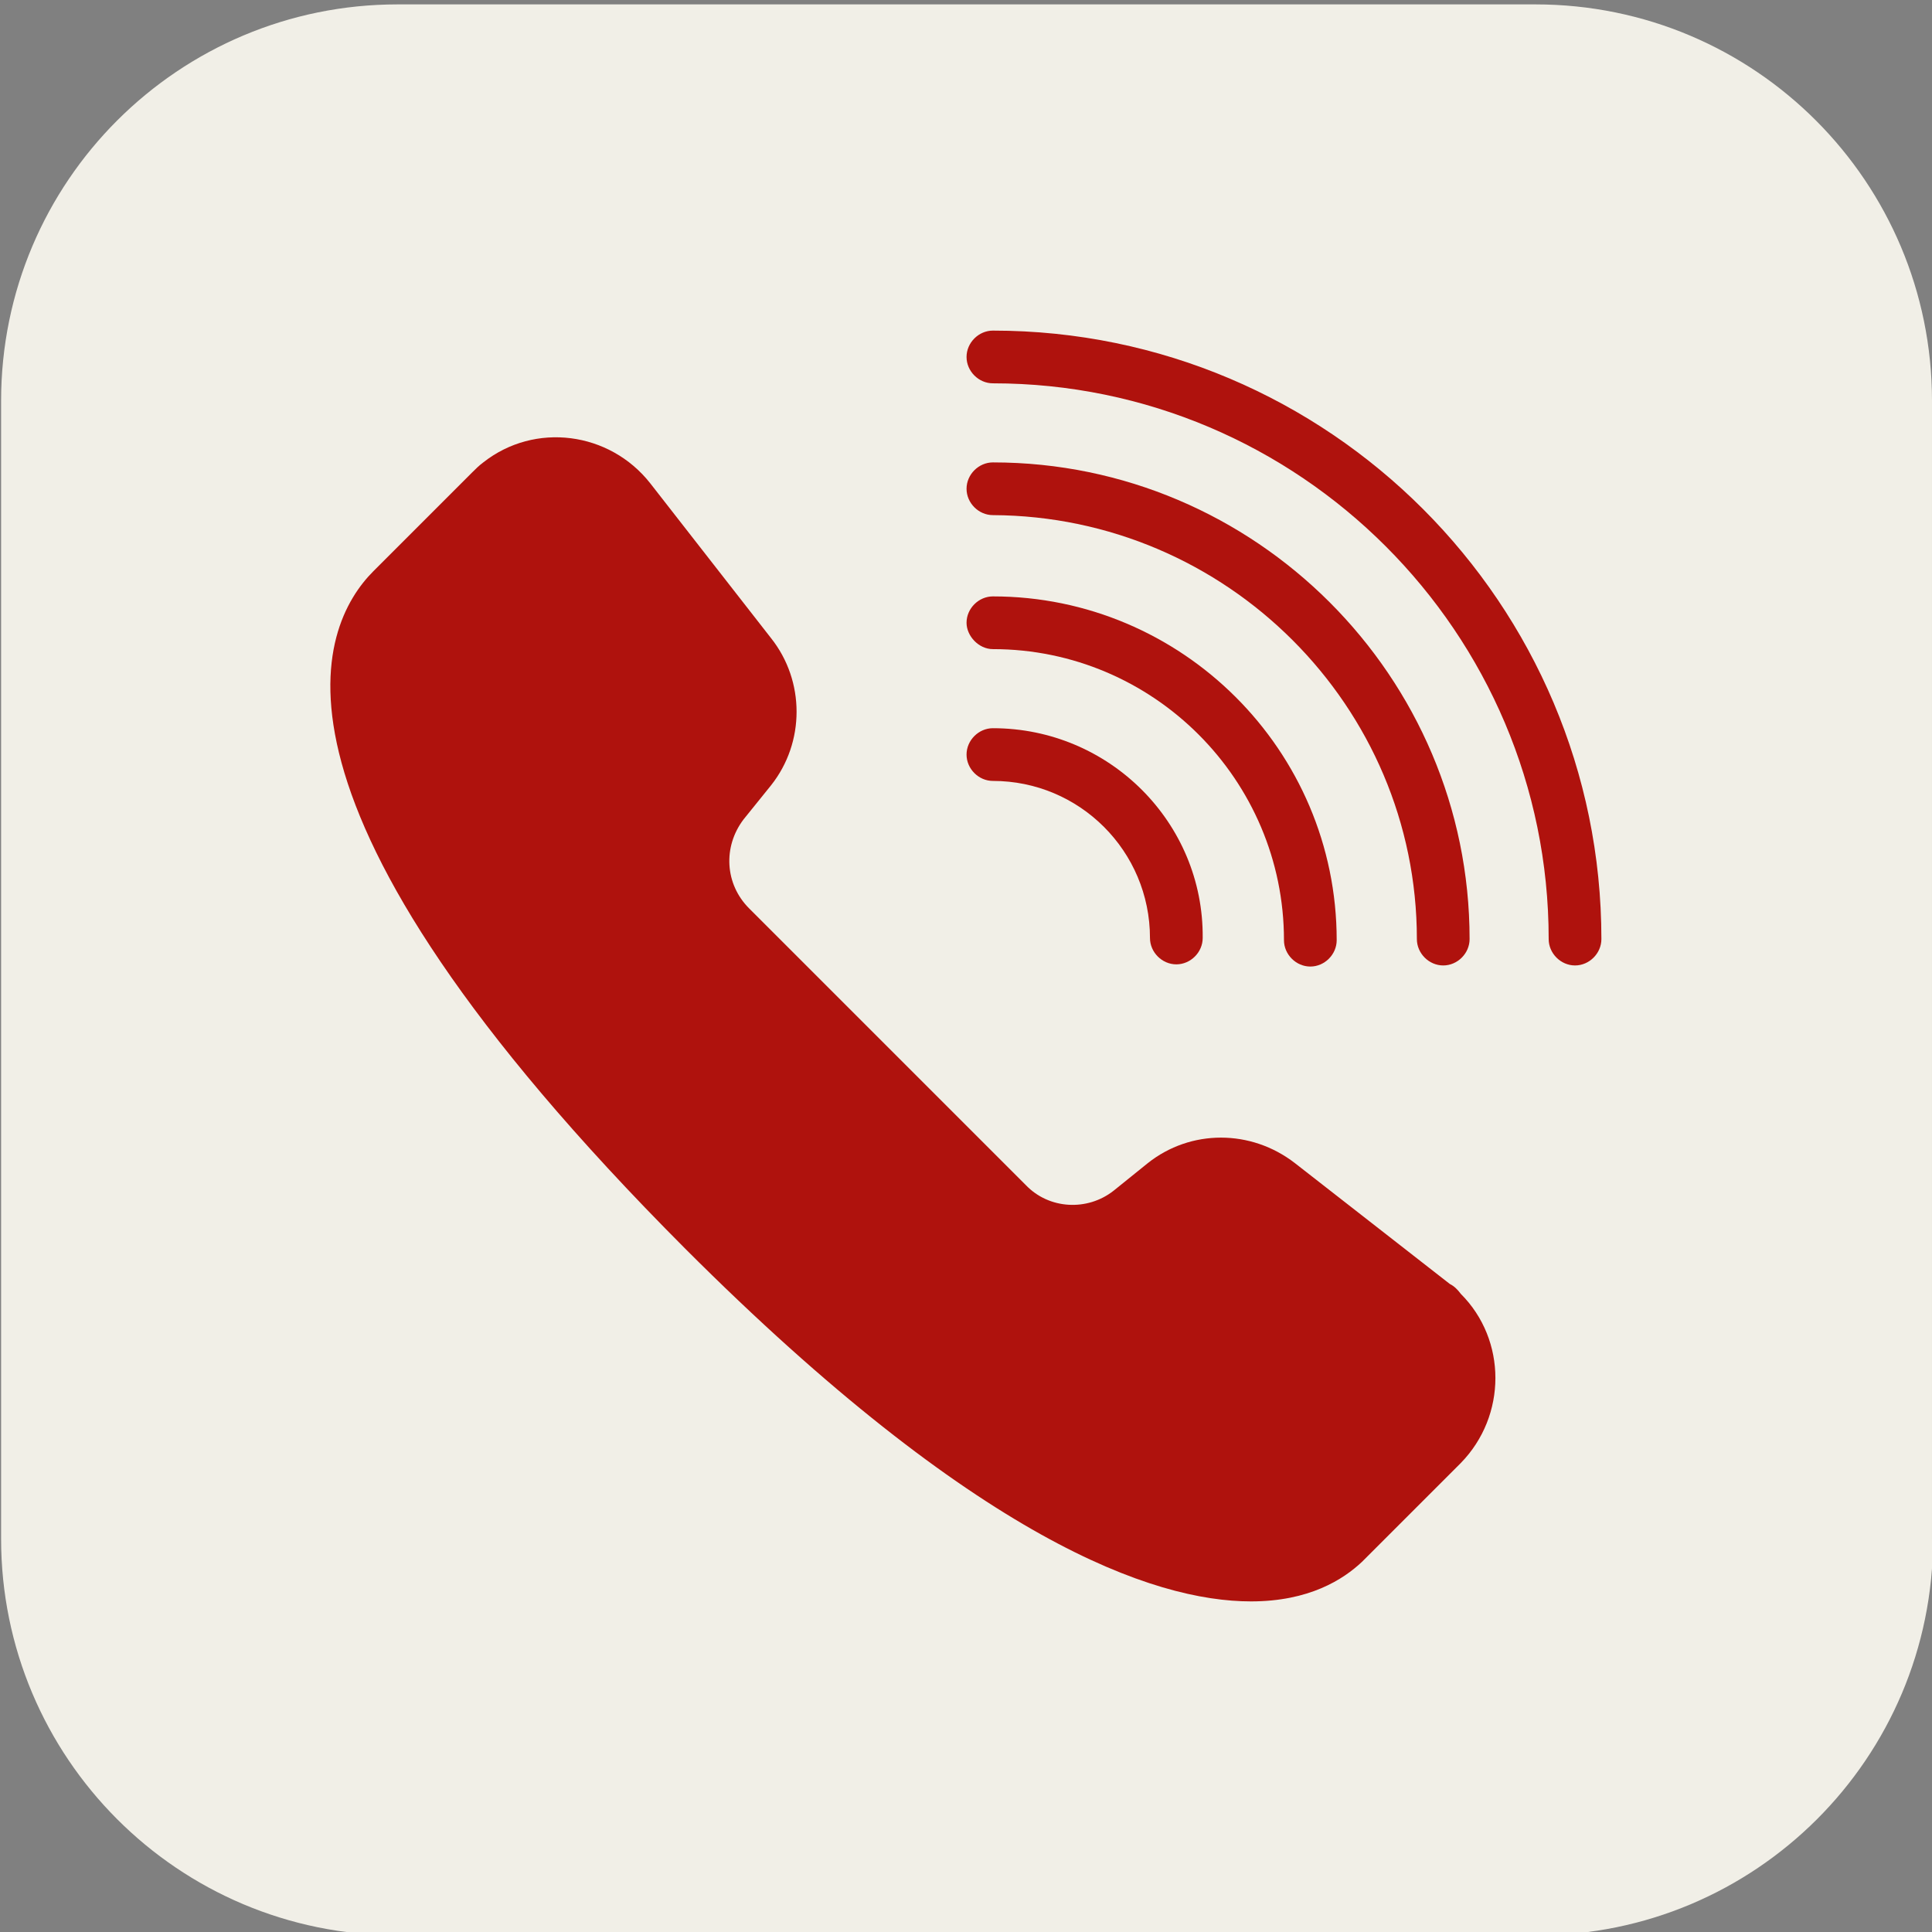
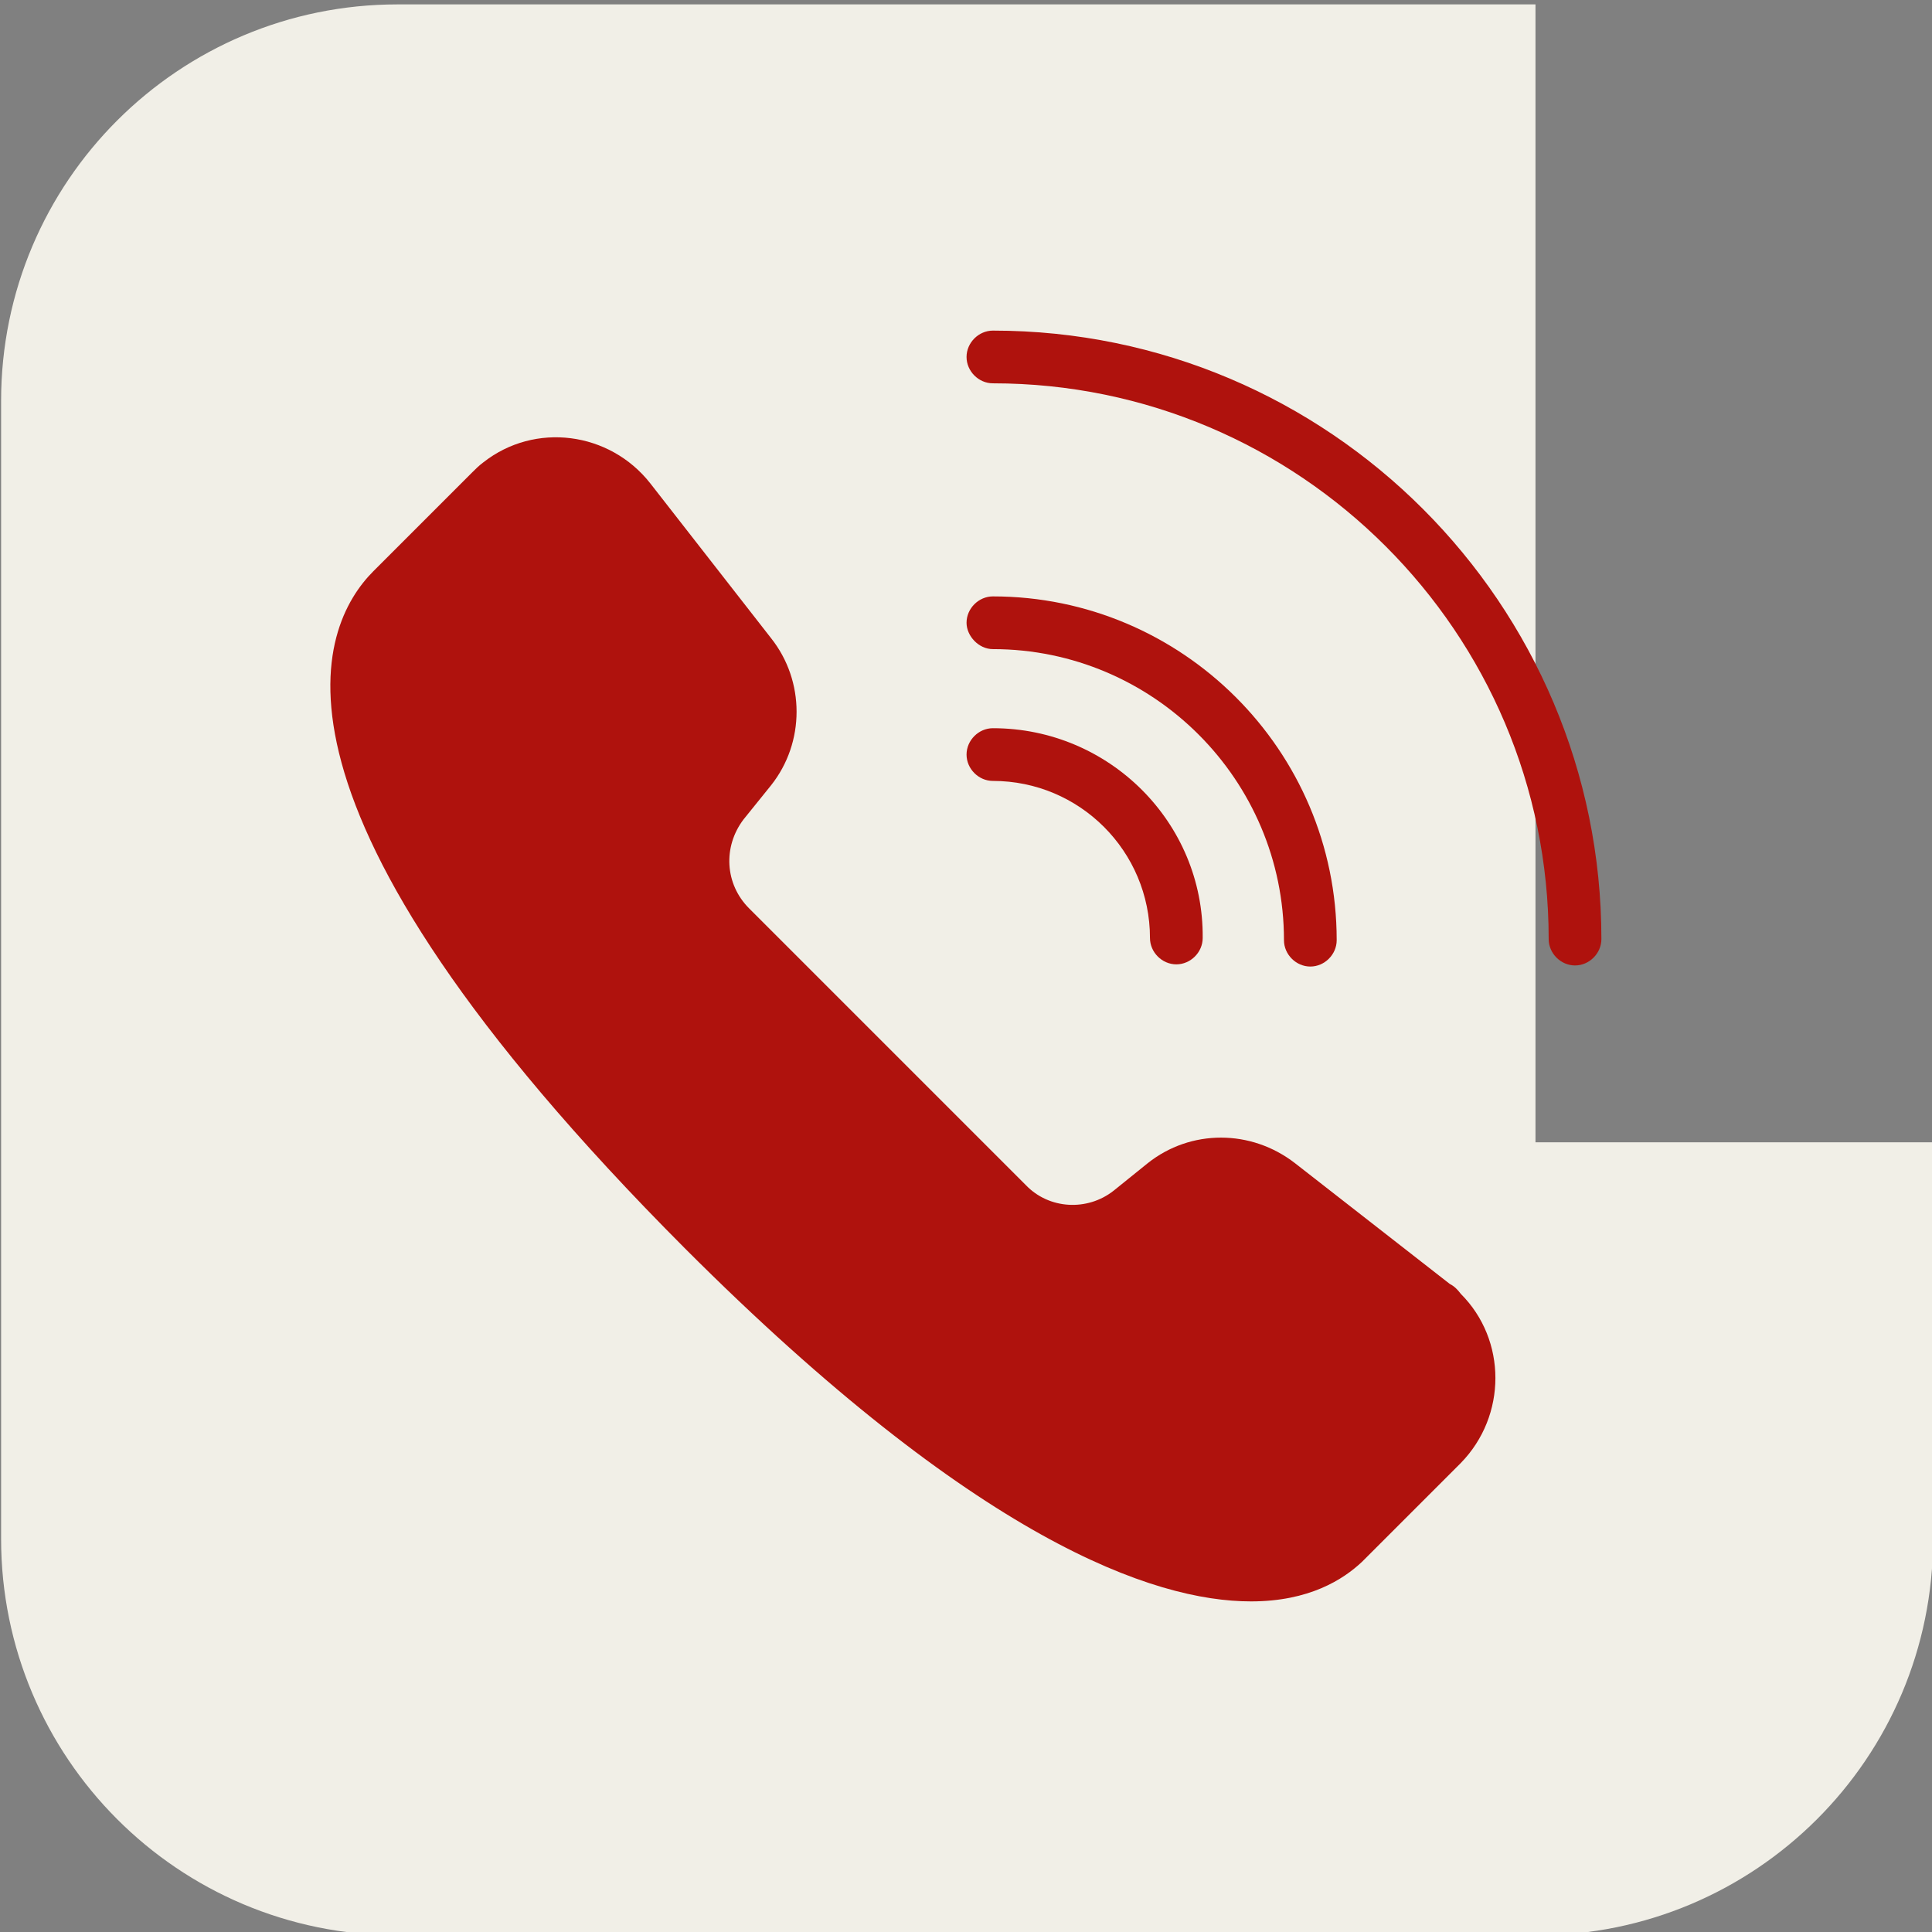
<svg xmlns="http://www.w3.org/2000/svg" version="1.1" id="Layer_1" x="0px" y="0px" viewBox="0 0 175.9 175.9" style="enable-background:new 0 0 175.9 175.9;" xml:space="preserve">
  <rect x="0" y="0" width="175.9" height="175.9" fill="#808080" stroke="none" />
  <style type="text/css">
	.st0{fill:#F1EFE7;}
	.st1{fill:#AF120D;}
</style>
-   <path class="st0" d="M176,140.1c0,20-16.2,36.1-36.1,36.1H36.2c-20,0-36.1-16.2-36.1-36.1V36.5c0-20,16.2-36.1,36.1-36.1h103.6  c20,0,36.1,16.2,36.1,36.1v103.6H176z" />
+   <path class="st0" d="M176,140.1c0,20-16.2,36.1-36.1,36.1H36.2c-20,0-36.1-16.2-36.1-36.1V36.5c0-20,16.2-36.1,36.1-36.1h103.6  v103.6H176z" />
  <g>
    <g>
      <g>
        <path class="st1" d="M132,116.9l-14.1-11c-4-3.1-9.5-3.1-13.4,0l-3.1,2.5c-2.4,1.9-5.9,1.7-8-0.5L68.2,82.7     c-2.2-2.2-2.4-5.6-0.5-8.1l2.5-3.1c3.1-3.9,3.1-9.5,0-13.4l-11-14.1c-3.7-4.7-10.5-5.6-15.2-1.9c-0.4,0.3-0.7,0.6-1,0.9l-9,9     c-5,5-12.2,21,28.4,61.7c26.5,26.5,42.6,32.1,51.5,32.1c5.3,0,8.4-2,10.1-3.6l9-9c4.2-4.3,4.2-11.2,0-15.4     C132.7,117.4,132.4,117.1,132,116.9z" />
        <path class="st1" d="M90.4,30.1c-1.3,0-2.4,1.1-2.4,2.4c0,1.3,1.1,2.4,2.4,2.4c27.9,0,50.6,22.7,50.6,50.6c0,1.3,1.1,2.4,2.4,2.4     c1.3,0,2.4-1.1,2.4-2.4C145.8,55,121,30.1,90.4,30.1z" />
-         <path class="st1" d="M129,85.5c0,1.3,1.1,2.4,2.4,2.4c1.3,0,2.4-1.1,2.4-2.4c0-23.9-19.5-43.4-43.4-43.4c-1.3,0-2.4,1.1-2.4,2.4     c0,1.3,1.1,2.4,2.4,2.4C111.7,47,129,64.3,129,85.5z" />
        <path class="st1" d="M90.4,59.1c14.6,0,26.5,11.9,26.5,26.5c0,1.3,1.1,2.4,2.4,2.4s2.4-1.1,2.4-2.4c0-17.3-14.1-31.3-31.3-31.3     c-1.3,0-2.4,1.1-2.4,2.4C88,57.9,89.1,59.1,90.4,59.1z" />
        <path class="st1" d="M90.4,66.3c-1.3,0-2.4,1.1-2.4,2.4c0,1.3,1.1,2.4,2.4,2.4c7.9,0,14.3,6.4,14.3,14.3c0,1.3,1.1,2.4,2.4,2.4     s2.4-1.1,2.4-2.4C109.6,74.9,101,66.3,90.4,66.3z" />
      </g>
    </g>
  </g>
</svg>